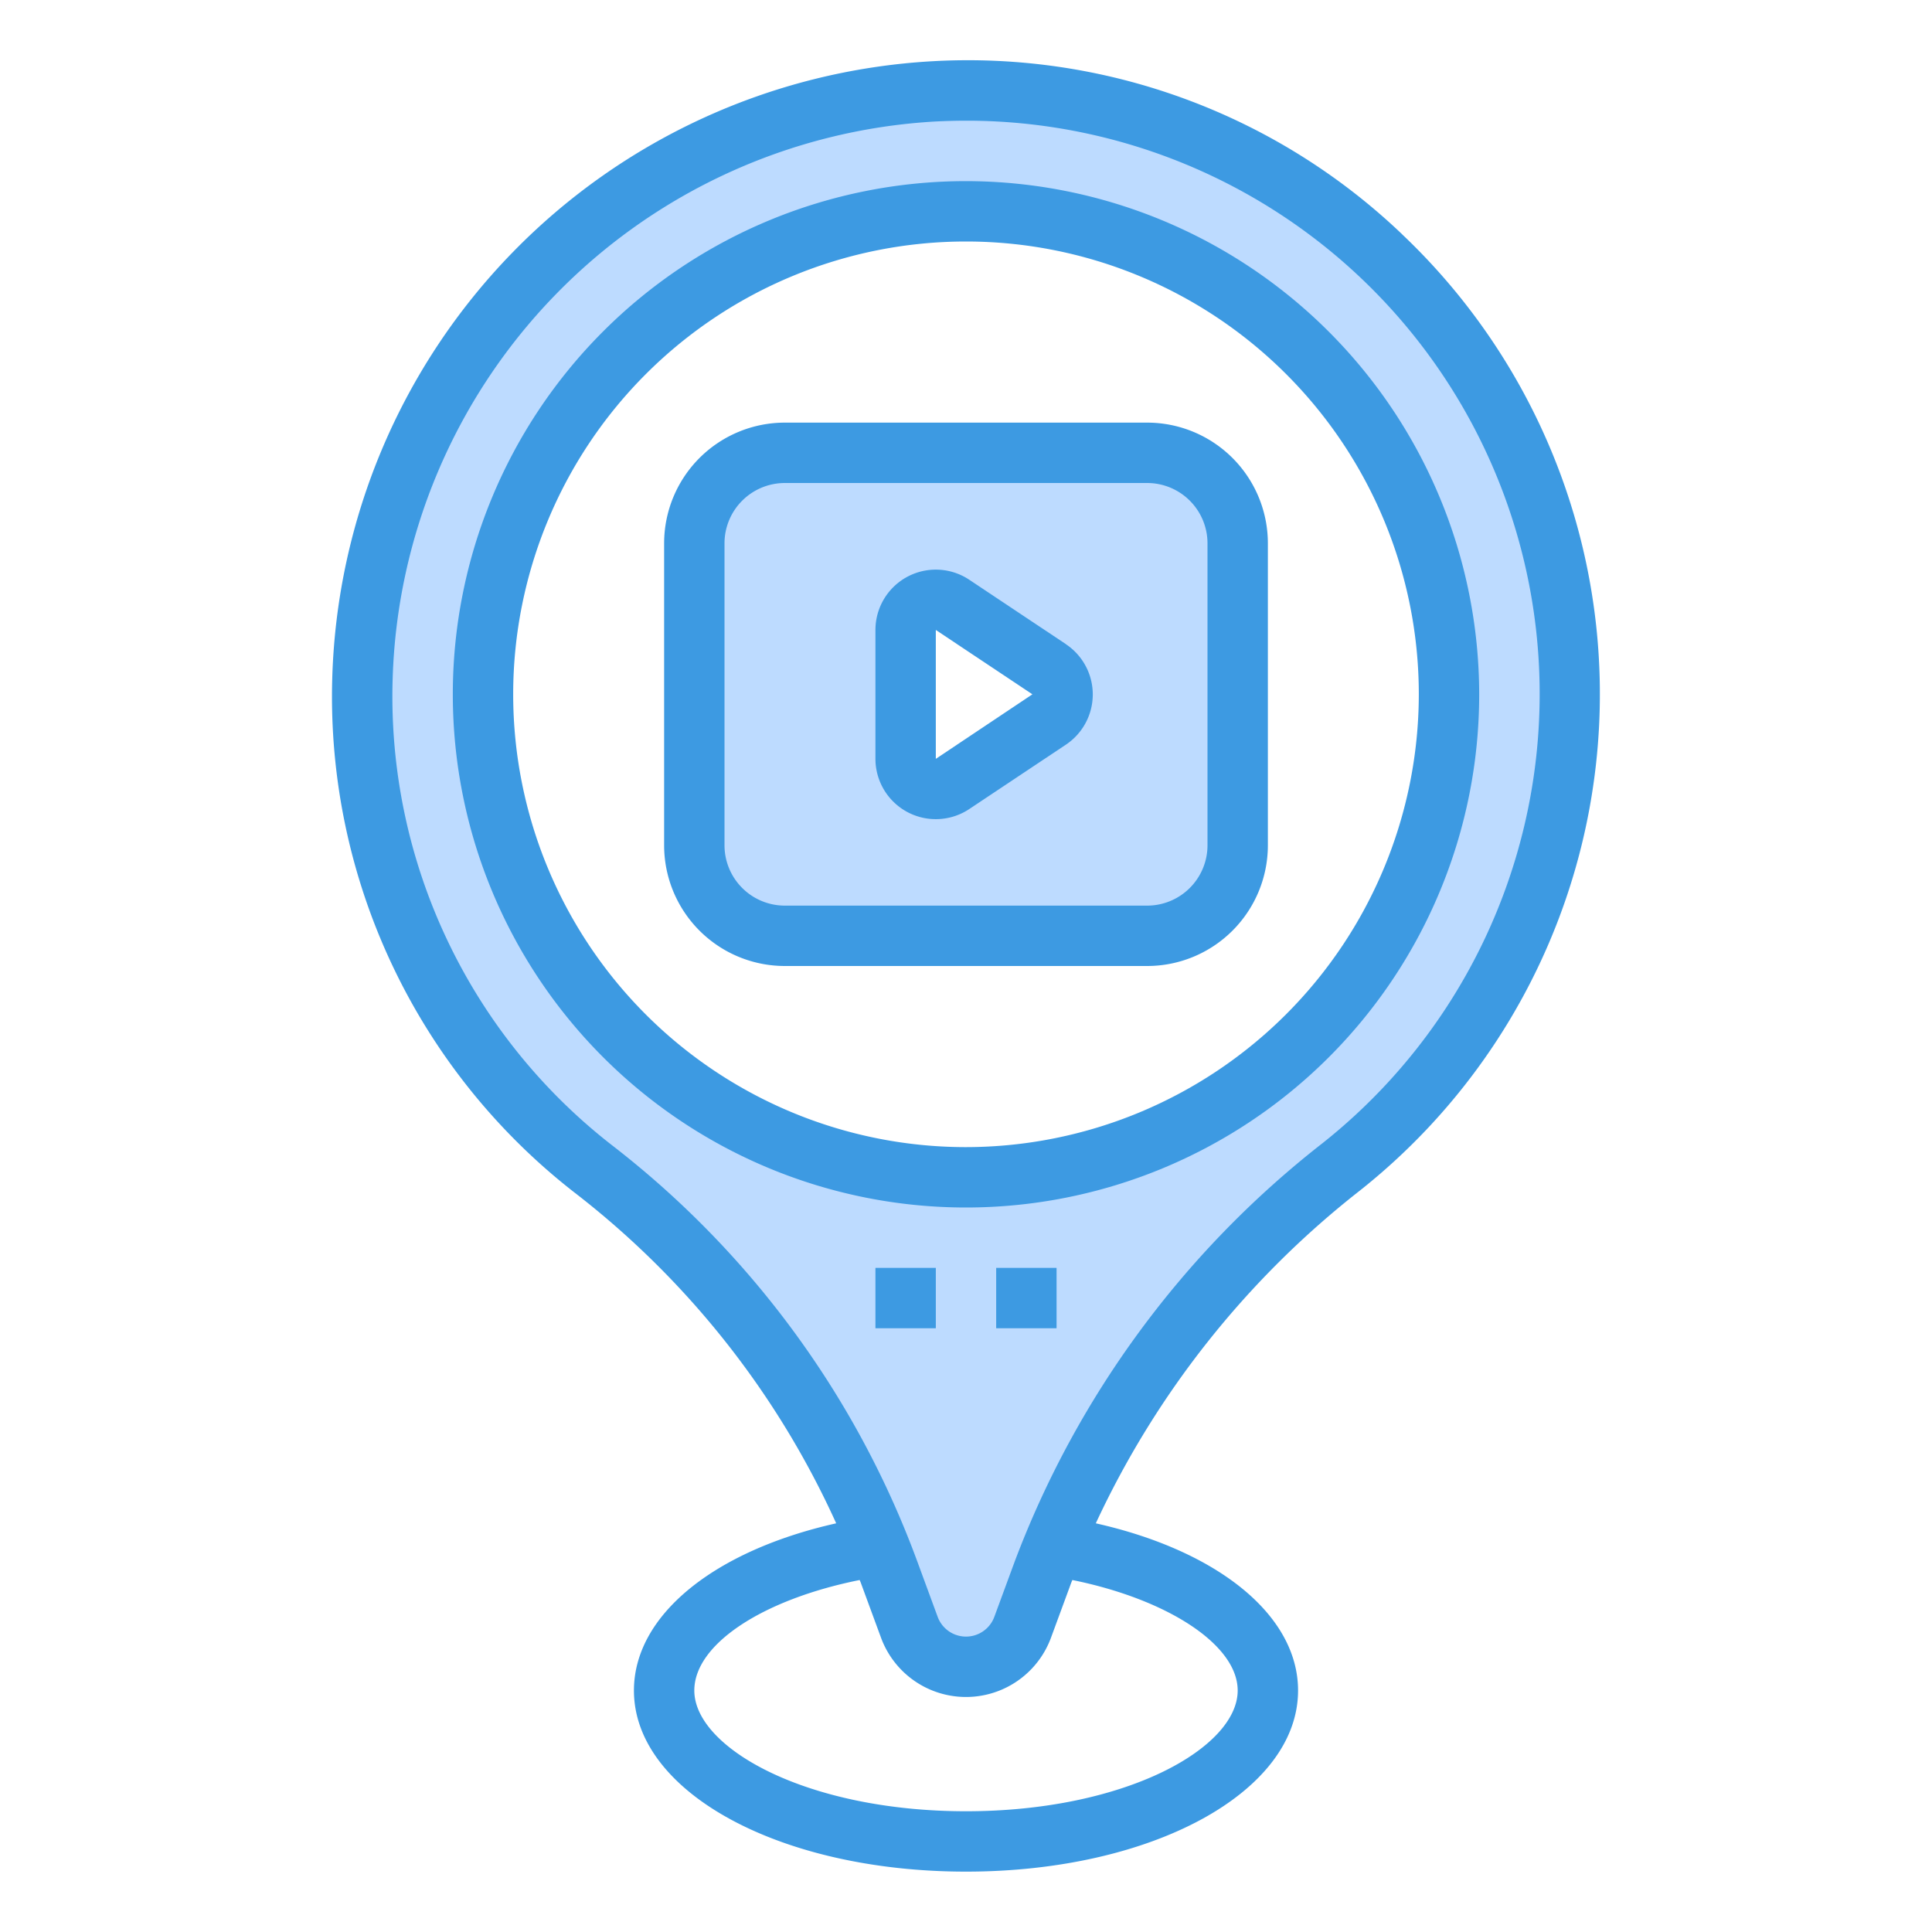
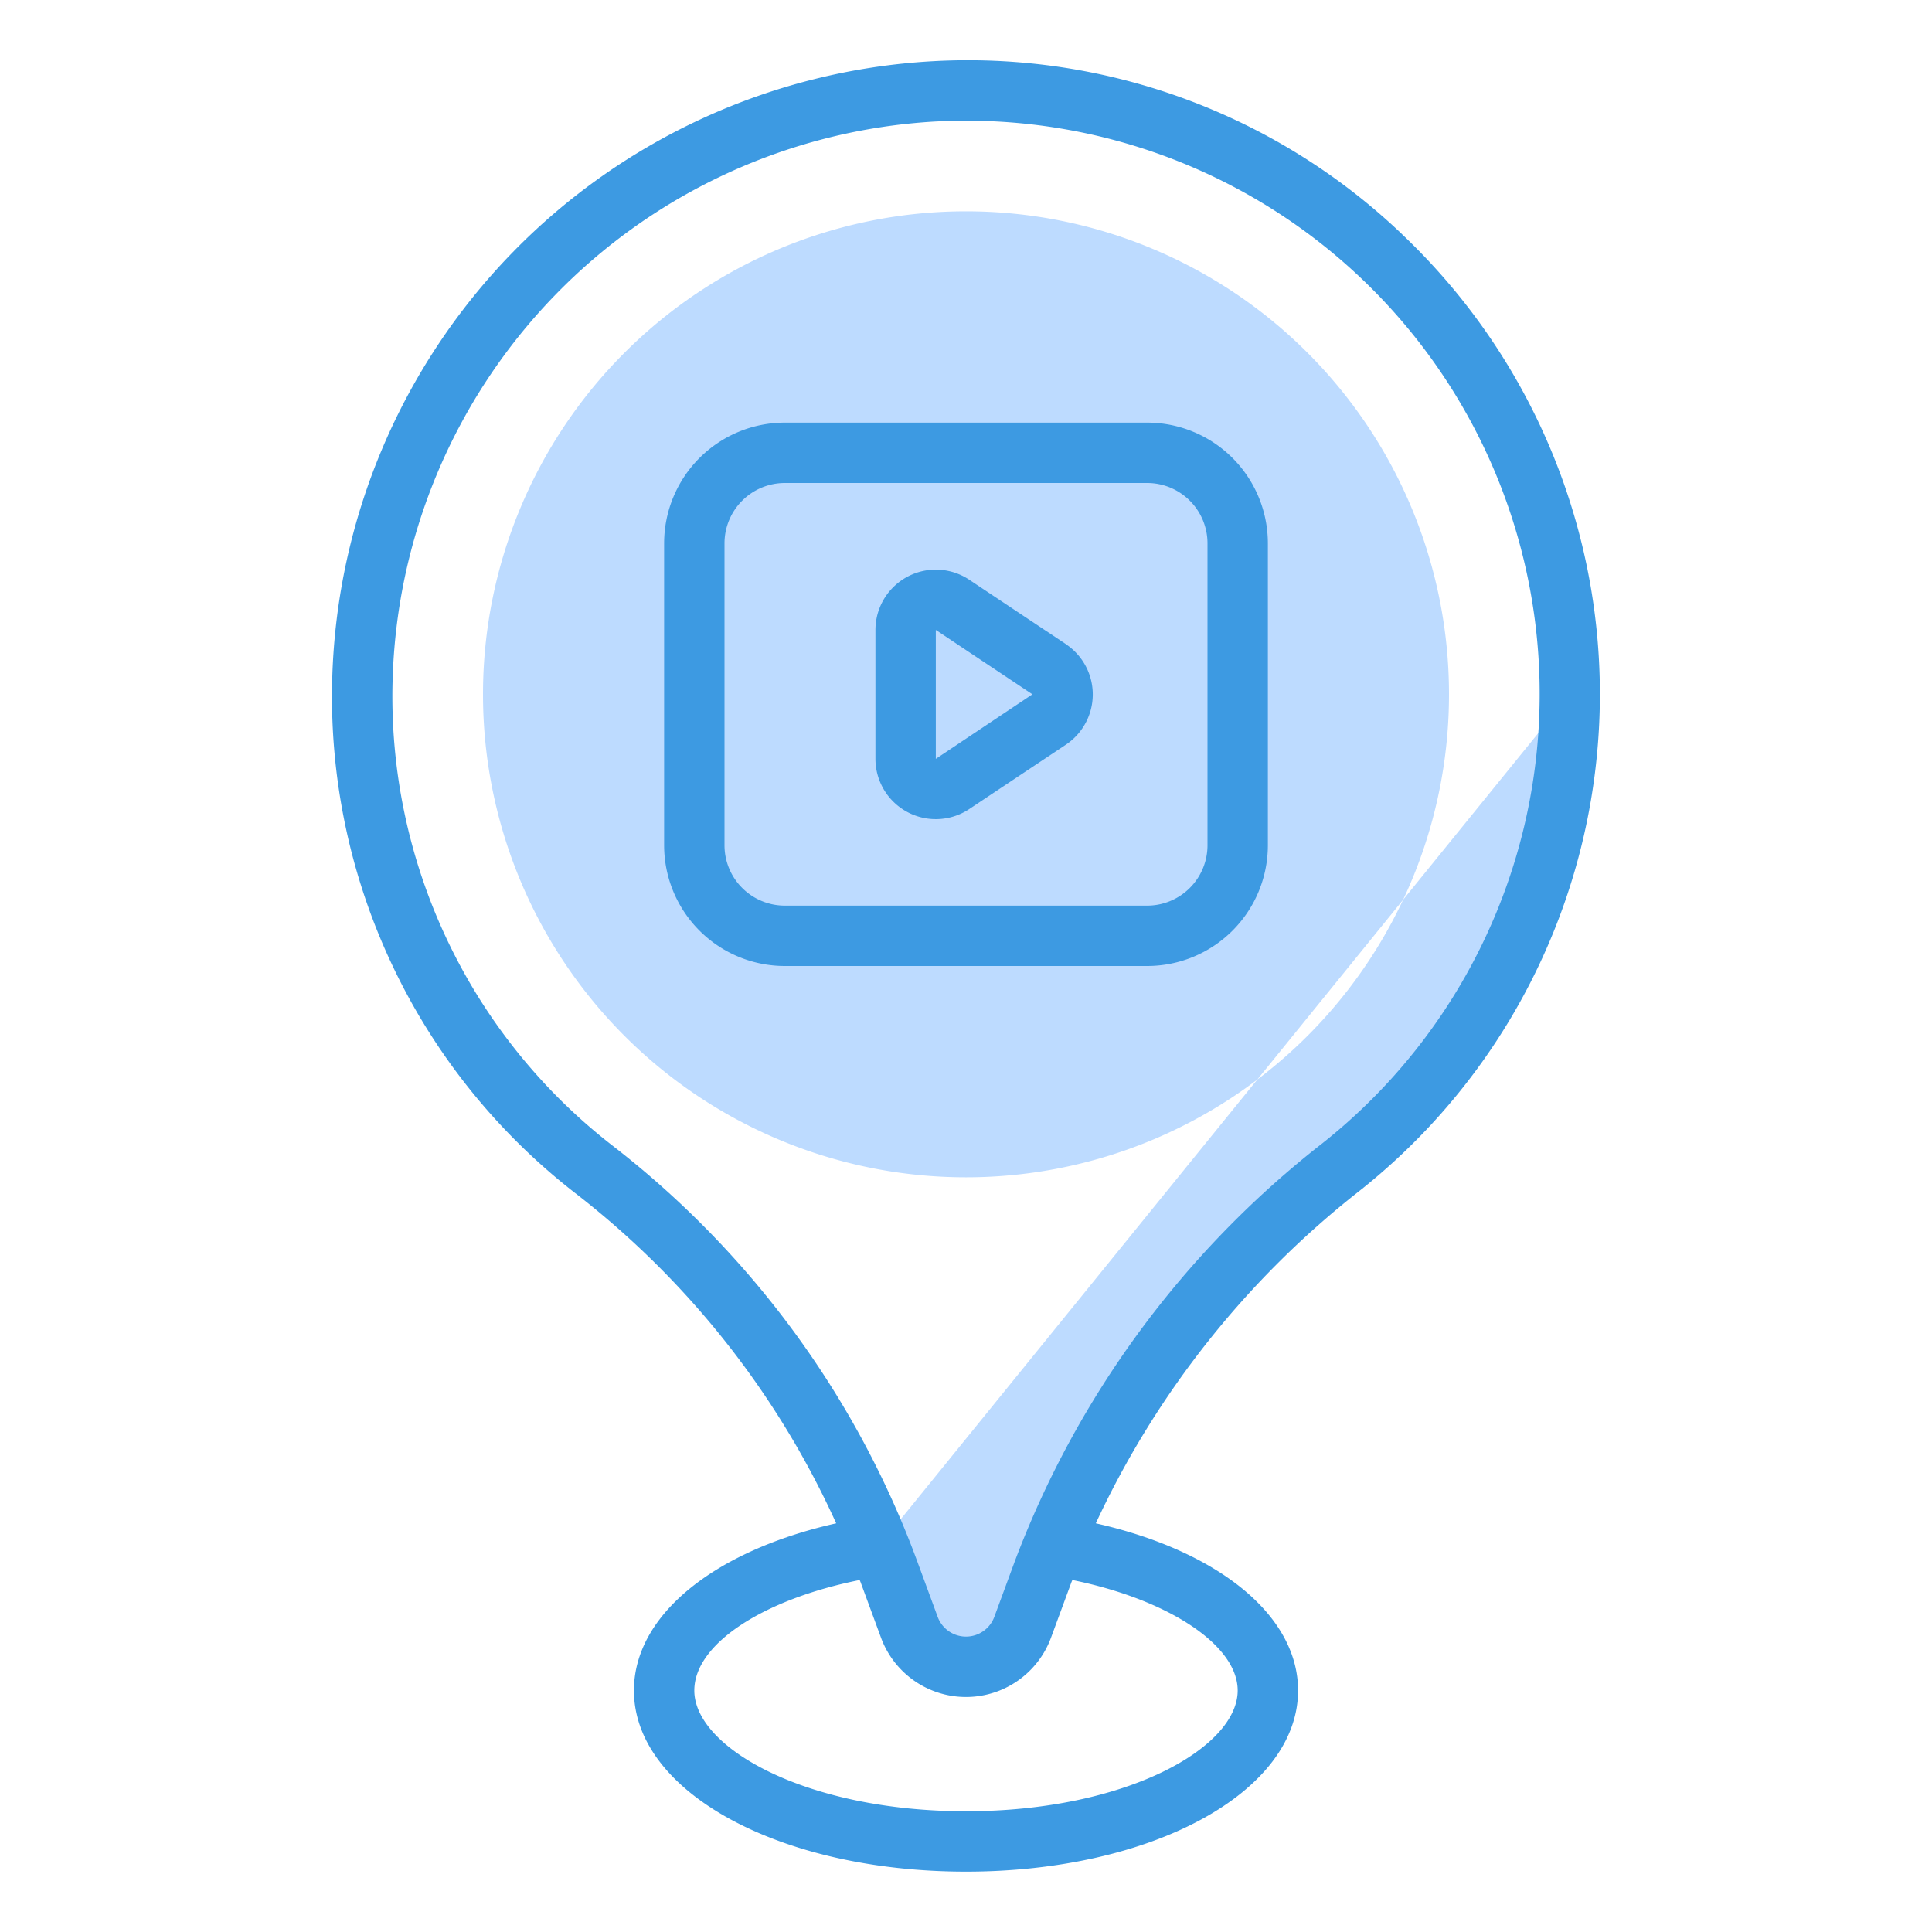
<svg xmlns="http://www.w3.org/2000/svg" height="512" viewBox="0 0 64 64" width="512">
  <g id="Entertainment_Complex-Movie-Map-Pin" data-name="Entertainment Complex-Movie-Map-Pin">
-     <path d="m41 18v10a3 3 0 0 1 -3 3h-12a3 3 0 0 1 -3-3v-10a3 3 0 0 1 3-3h12a3 3 0 0 1 3 3zm-6.25 5.83a.99.99 0 0 0 0-1.66l-3.2-2.13a.994.994 0 0 0 -1.55.83v4.26a.994.994 0 0 0 1.55.83z" fill="#bddbff" />
-     <path d="m52 23a19.951 19.951 0 0 1 -7.59 15.67 30.845 30.845 0 0 0 -9.52 12.54c-.12.29-.23.57-.34.86l-.67 1.84a2.007 2.007 0 0 1 -3.76 0l-.67-1.84c-.11-.29-.22-.57-.33-.86a30 30 0 0 0 -9.39-12.43 19.927 19.927 0 0 1 -7.72-16.28 20 20 0 0 1 39.99.5zm-4 0a16 16 0 1 0 -16 16 16 16 0 0 0 16-16z" fill="#bddbff" />
+     <path d="m52 23a19.951 19.951 0 0 1 -7.59 15.67 30.845 30.845 0 0 0 -9.52 12.54c-.12.29-.23.57-.34.86l-.67 1.84a2.007 2.007 0 0 1 -3.76 0l-.67-1.84c-.11-.29-.22-.57-.33-.86zm-4 0a16 16 0 1 0 -16 16 16 16 0 0 0 16-16z" fill="#bddbff" />
    <g fill="#3d9ae2">
      <path d="m35.307 21.336-3.2-2.132a2 2 0 0 0 -3.107 1.664v4.264a2 2 0 0 0 3.109 1.668l3.2-2.132a2 2 0 0 0 0-3.328zm-4.307 3.802v-4.27l3.2 2.132z" />
      <path d="m38 14h-12a4 4 0 0 0 -4 4v10a4 4 0 0 0 4 4h12a4 4 0 0 0 4-4v-10a4 4 0 0 0 -4-4zm2 14a2 2 0 0 1 -2 2h-12a2 2 0 0 1 -2-2v-10a2 2 0 0 1 2-2h12a2 2 0 0 1 2 2z" />
      <path d="m46.448 7.761a20.826 20.826 0 0 0 -15.591-5.731 21.077 21.077 0 0 0 -19.851 20.448 20.813 20.813 0 0 0 8.111 17.093 28.9 28.9 0 0 1 8.583 10.891c-4.053.911-6.7 3.05-6.7 5.538 0 3.364 4.832 6 11 6s11-2.636 11-6c0-2.488-2.645-4.627-6.7-5.538a30.093 30.093 0 0 1 8.733-11.011 20.984 20.984 0 0 0 1.413-31.69zm-5.448 48.239c0 1.892-3.7 4-9 4s-9-2.108-9-4c0-1.533 2.261-3.015 5.478-3.66.009.025.021.05.031.075l.676 1.837a3 3 0 0 0 5.63 0l.676-1.835c.01-.026.022-.051.032-.077 3.171.643 5.477 2.153 5.477 3.66zm2.793-18.117a31.784 31.784 0 0 0 -10.179 13.843l-.676 1.835a1 1 0 0 1 -1.876 0l-.676-1.837a30.905 30.905 0 0 0 -10.042-13.732 18.828 18.828 0 0 1 -7.338-15.466 19.065 19.065 0 0 1 17.957-18.5c.35-.018.7-.028 1.047-.028a18.99 18.99 0 0 1 11.783 33.885z" />
-       <path d="m32 6a17 17 0 1 0 17 17 17.019 17.019 0 0 0 -17-17zm0 32a15 15 0 1 1 15-15 15.017 15.017 0 0 1 -15 15z" />
-       <path d="m29 42h2v2h-2z" />
-       <path d="m33 42h2v2h-2z" />
    </g>
  </g>
</svg>